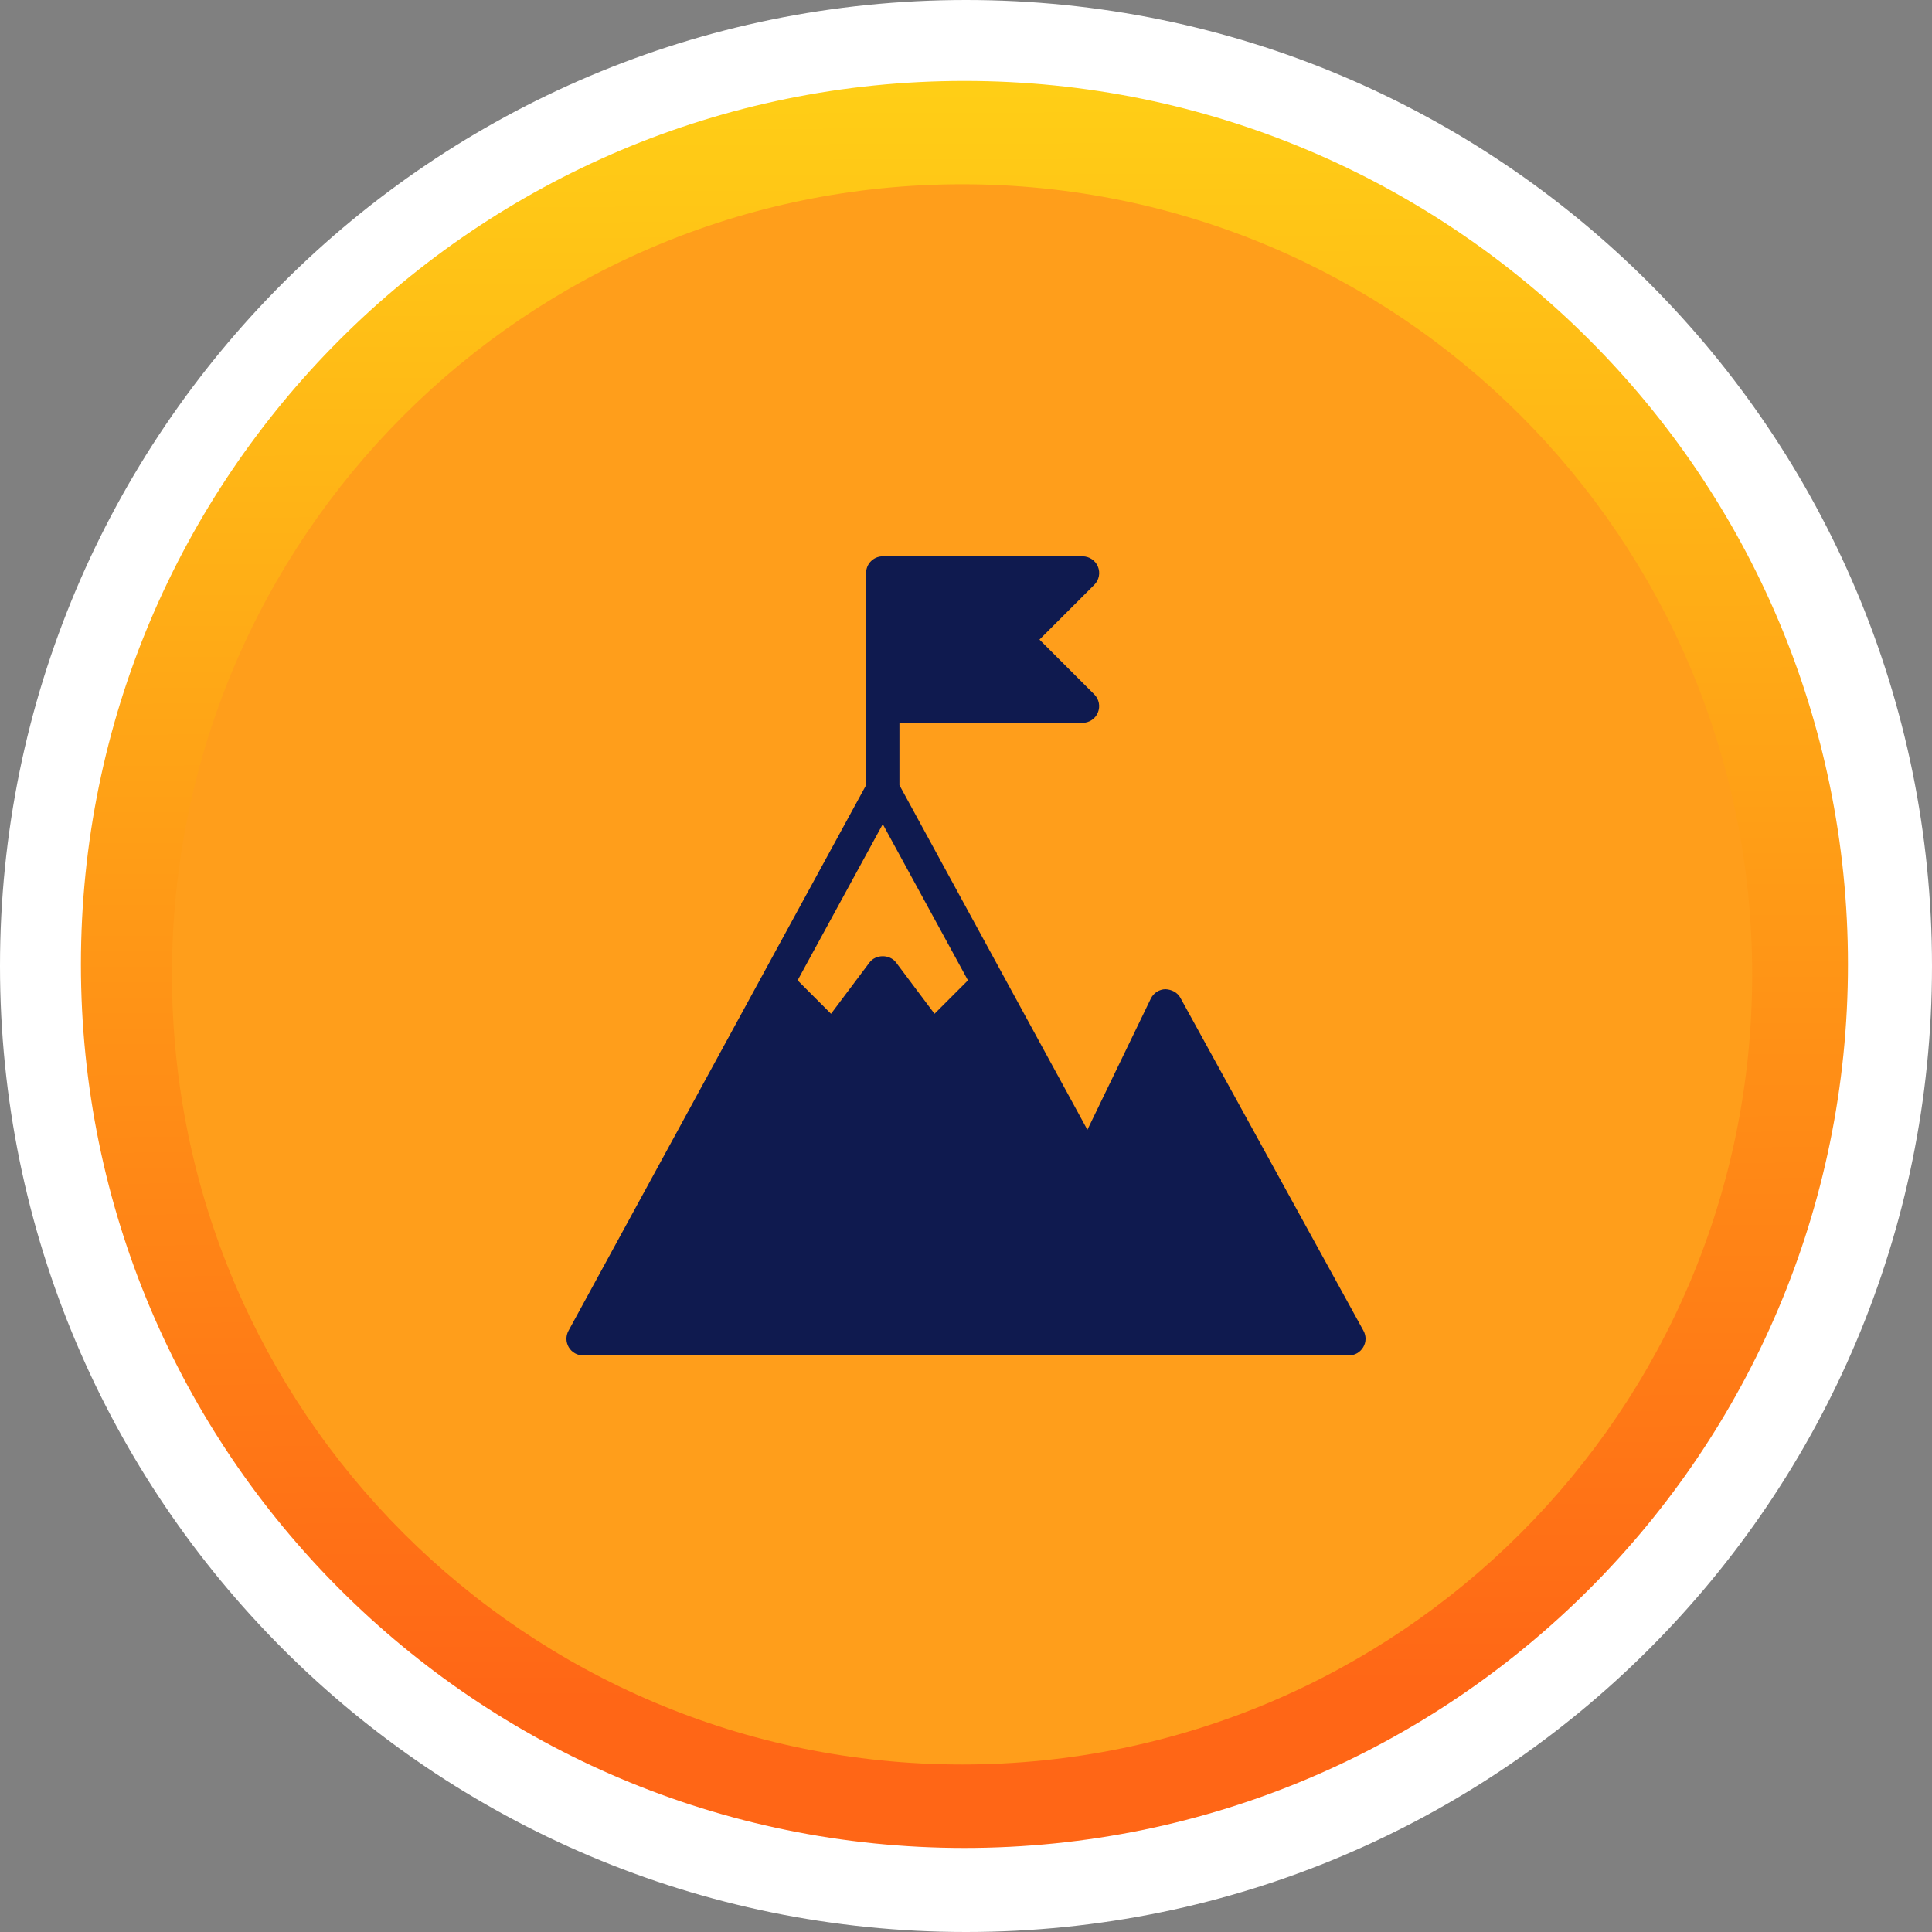
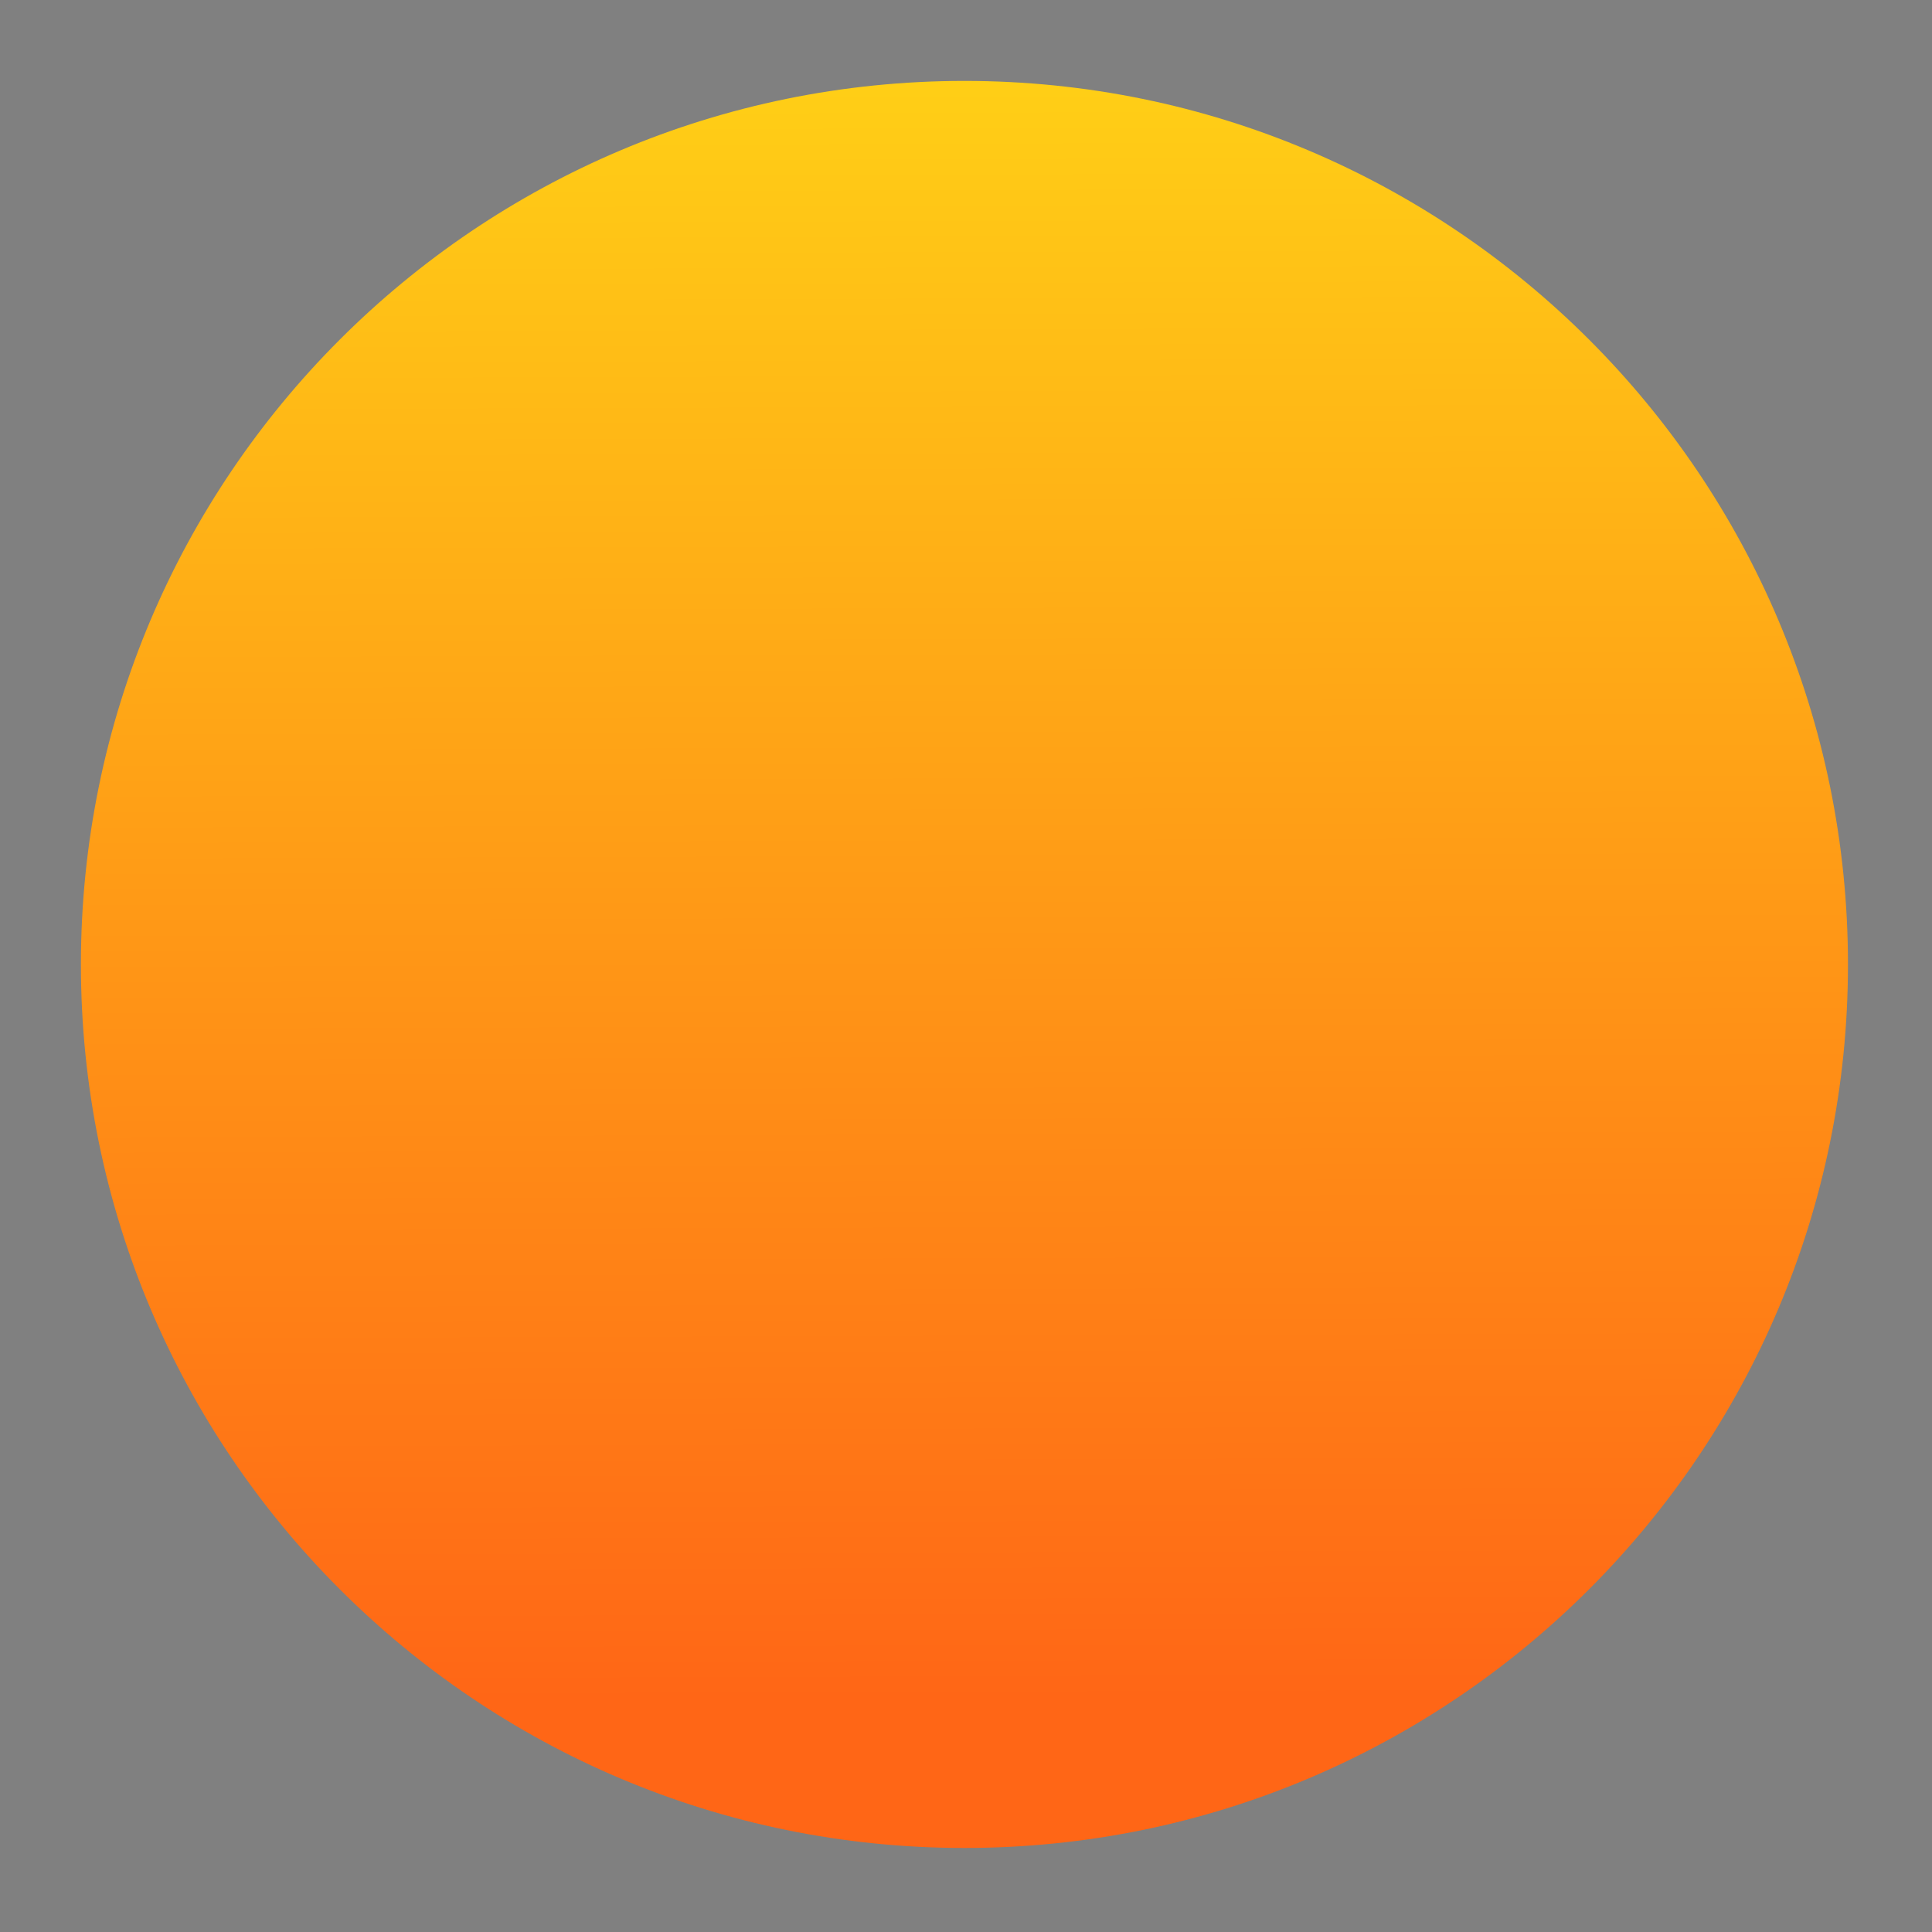
<svg xmlns="http://www.w3.org/2000/svg" width="191" height="191" viewBox="0 0 191 191" fill="none">
  <rect x="0" y="0" width="191" height="191" fill="#808080" stroke="none" />
-   <path d="M95.5 191C148.243 191 191 148.243 191 95.5C191 42.757 148.243 0 95.5 0C42.757 0 0 42.757 0 95.5C0 148.243 42.757 191 95.5 191Z" fill="white" />
  <path d="M95.346 182.692C143.586 182.692 182.692 143.586 182.692 95.346C182.692 47.106 143.586 8 95.346 8C47.106 8 8 47.106 8 95.346C8 143.586 47.106 182.692 95.346 182.692Z" fill="url(#paint0_linear_285_282)" />
-   <path d="M95.112 174.44C138.251 174.44 173.223 139.468 173.223 96.328C173.223 53.188 138.251 18.217 95.112 18.217C51.972 18.217 17 53.188 17 96.328C17 139.468 51.972 174.44 95.112 174.44Z" fill="#FF9E1B" />
-   <path d="M134.796 131.561L116.694 98.645C116.397 98.107 115.828 97.823 115.211 97.793C114.594 97.809 114.042 98.168 113.772 98.72L107.501 111.691L88.919 77.62V71.459H107.021C107.685 71.459 108.287 71.057 108.537 70.443C108.793 69.826 108.651 69.121 108.182 68.649L102.764 63.23L108.185 57.811C108.654 57.341 108.796 56.633 108.54 56.017C108.287 55.4 107.685 55 107.018 55H87.269C86.361 55 85.623 55.736 85.623 56.647V77.62L56.201 131.564C55.923 132.075 55.934 132.695 56.231 133.195C56.528 133.694 57.067 134 57.648 134H116.891H133.349C133.932 134 134.468 133.694 134.768 133.189C135.068 132.692 135.077 132.072 134.796 131.561ZM87.272 81.478L95.693 96.918L92.388 100.223L88.589 95.157C87.966 94.326 86.575 94.326 85.956 95.157L82.156 100.223L78.852 96.918L87.272 81.478Z" fill="#0F1A4F" />
  <defs>
    <linearGradient id="paint0_linear_285_282" x1="95.02" y1="-3.399" x2="95.587" y2="168.005" gradientUnits="userSpaceOnUse">
      <stop stop-color="#FFD616" />
      <stop offset="1" stop-color="#FF6616" />
    </linearGradient>
  </defs>
</svg>